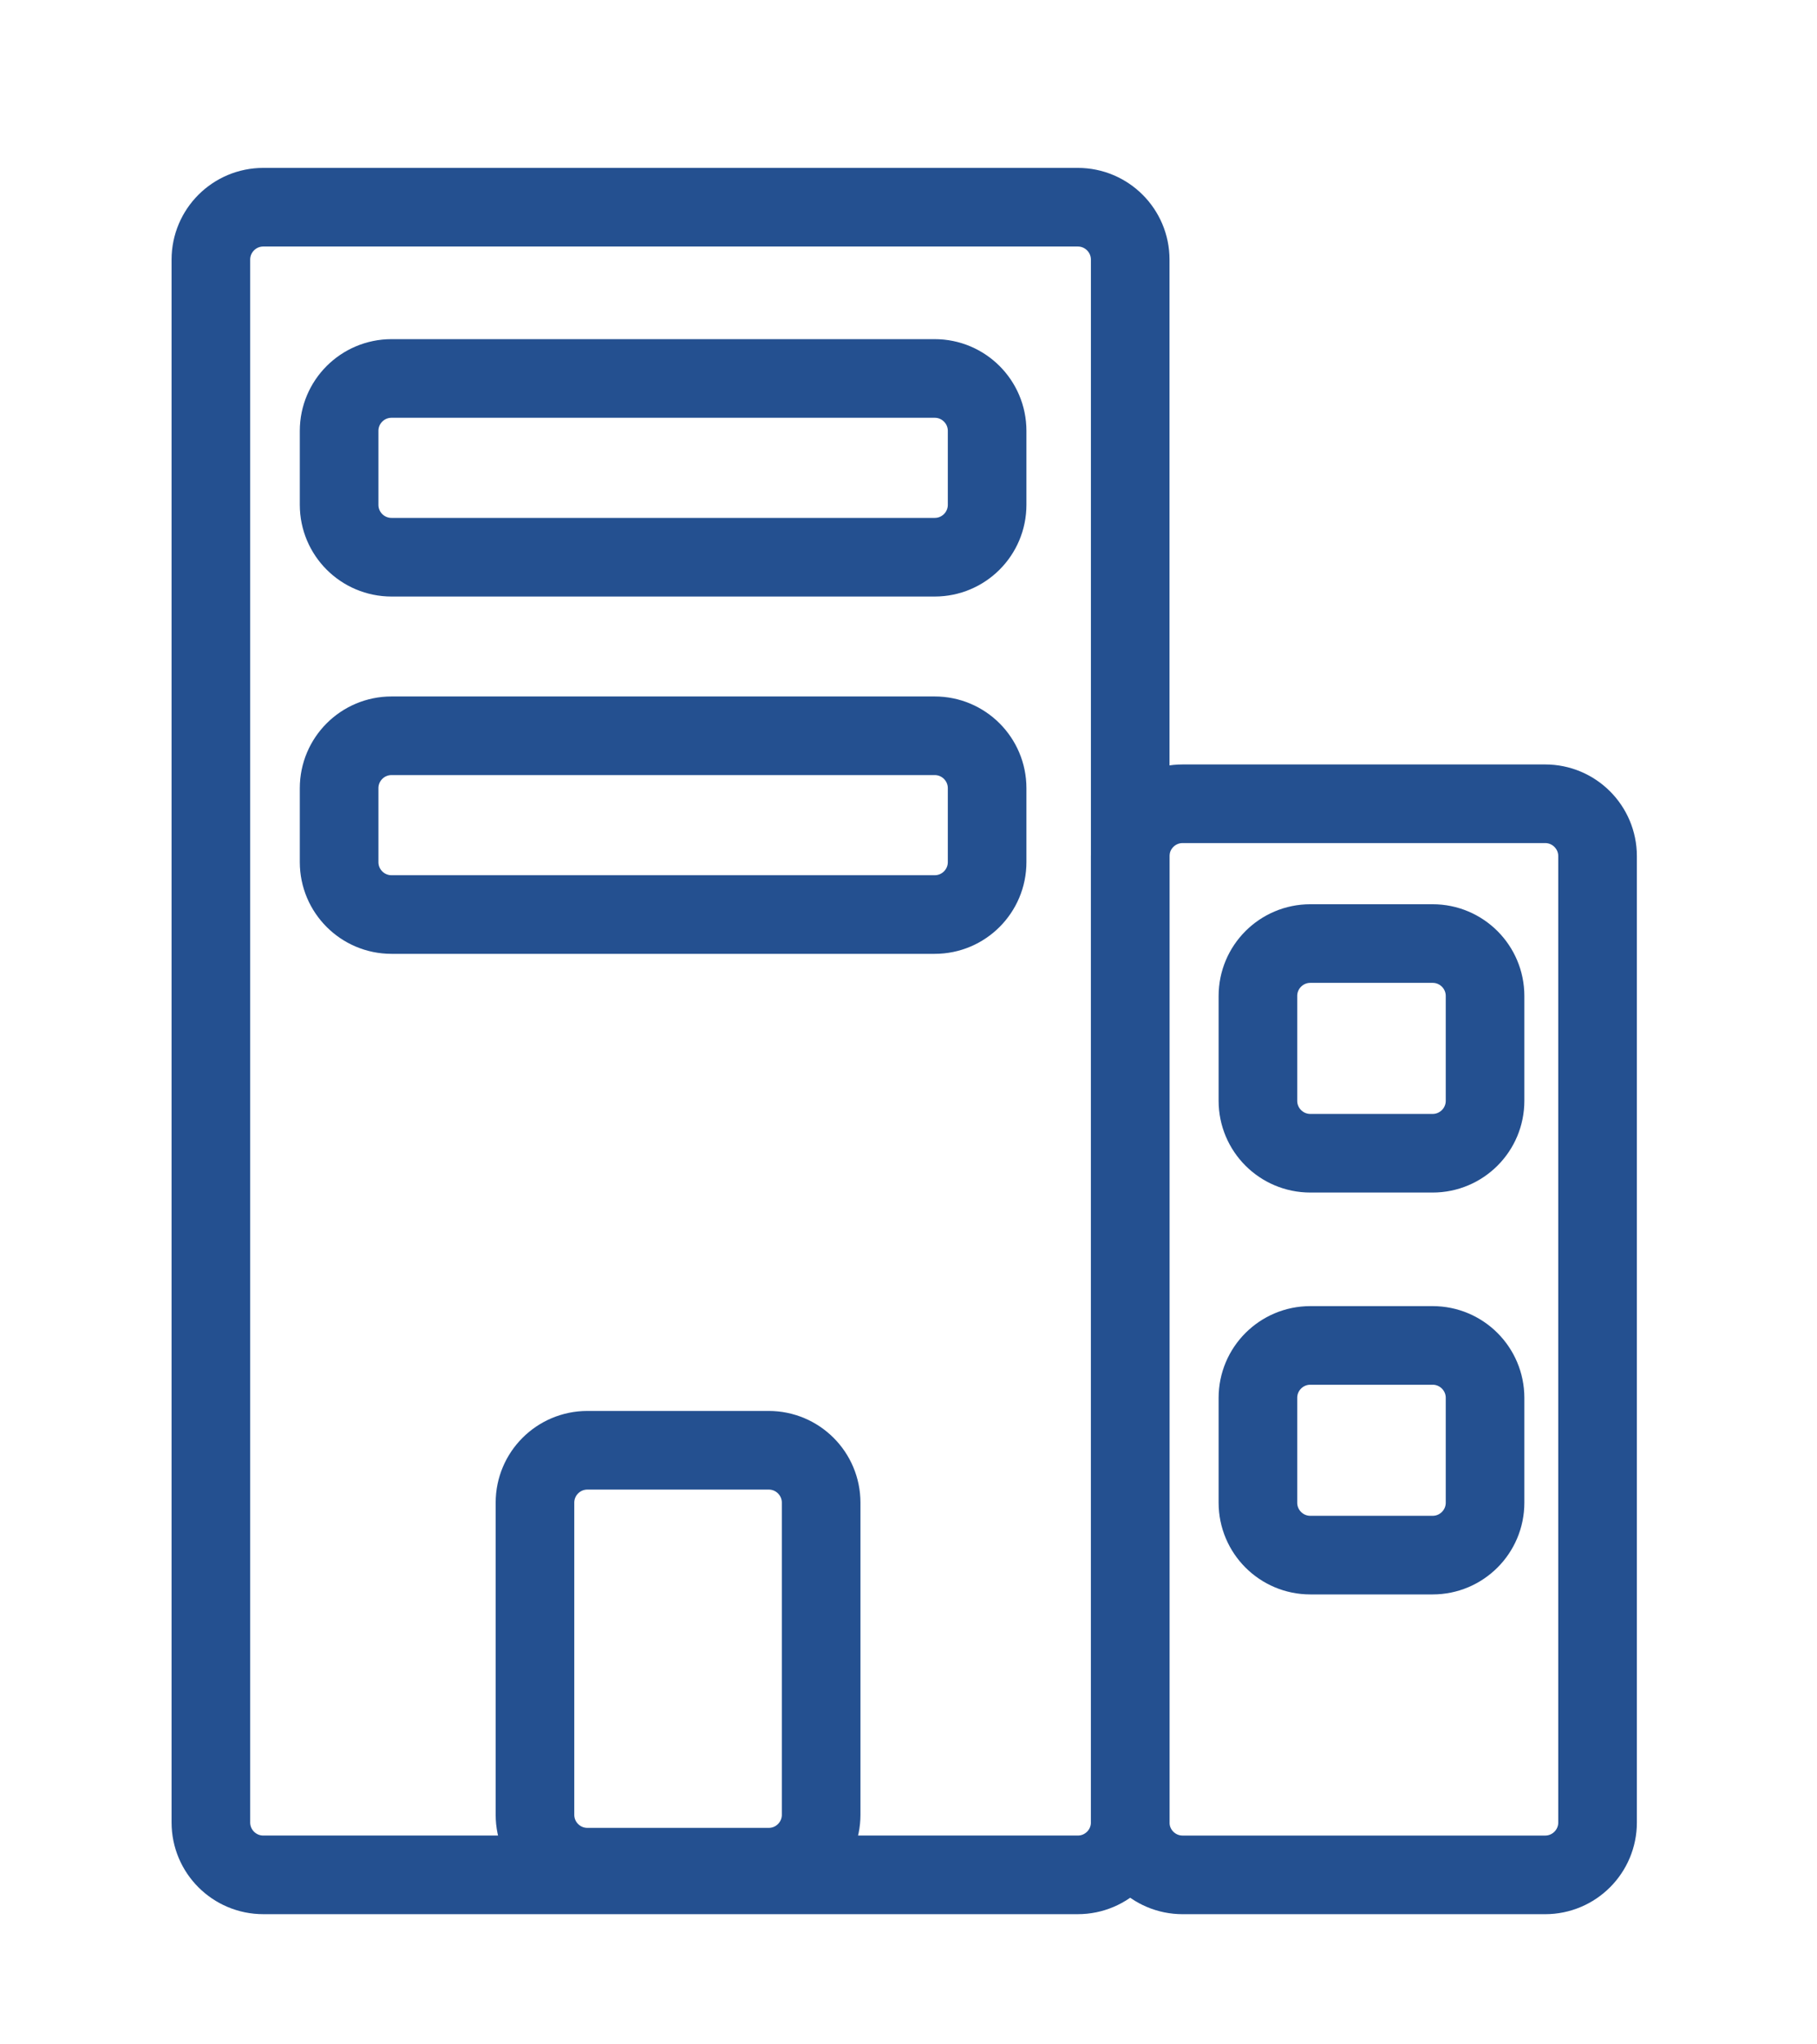
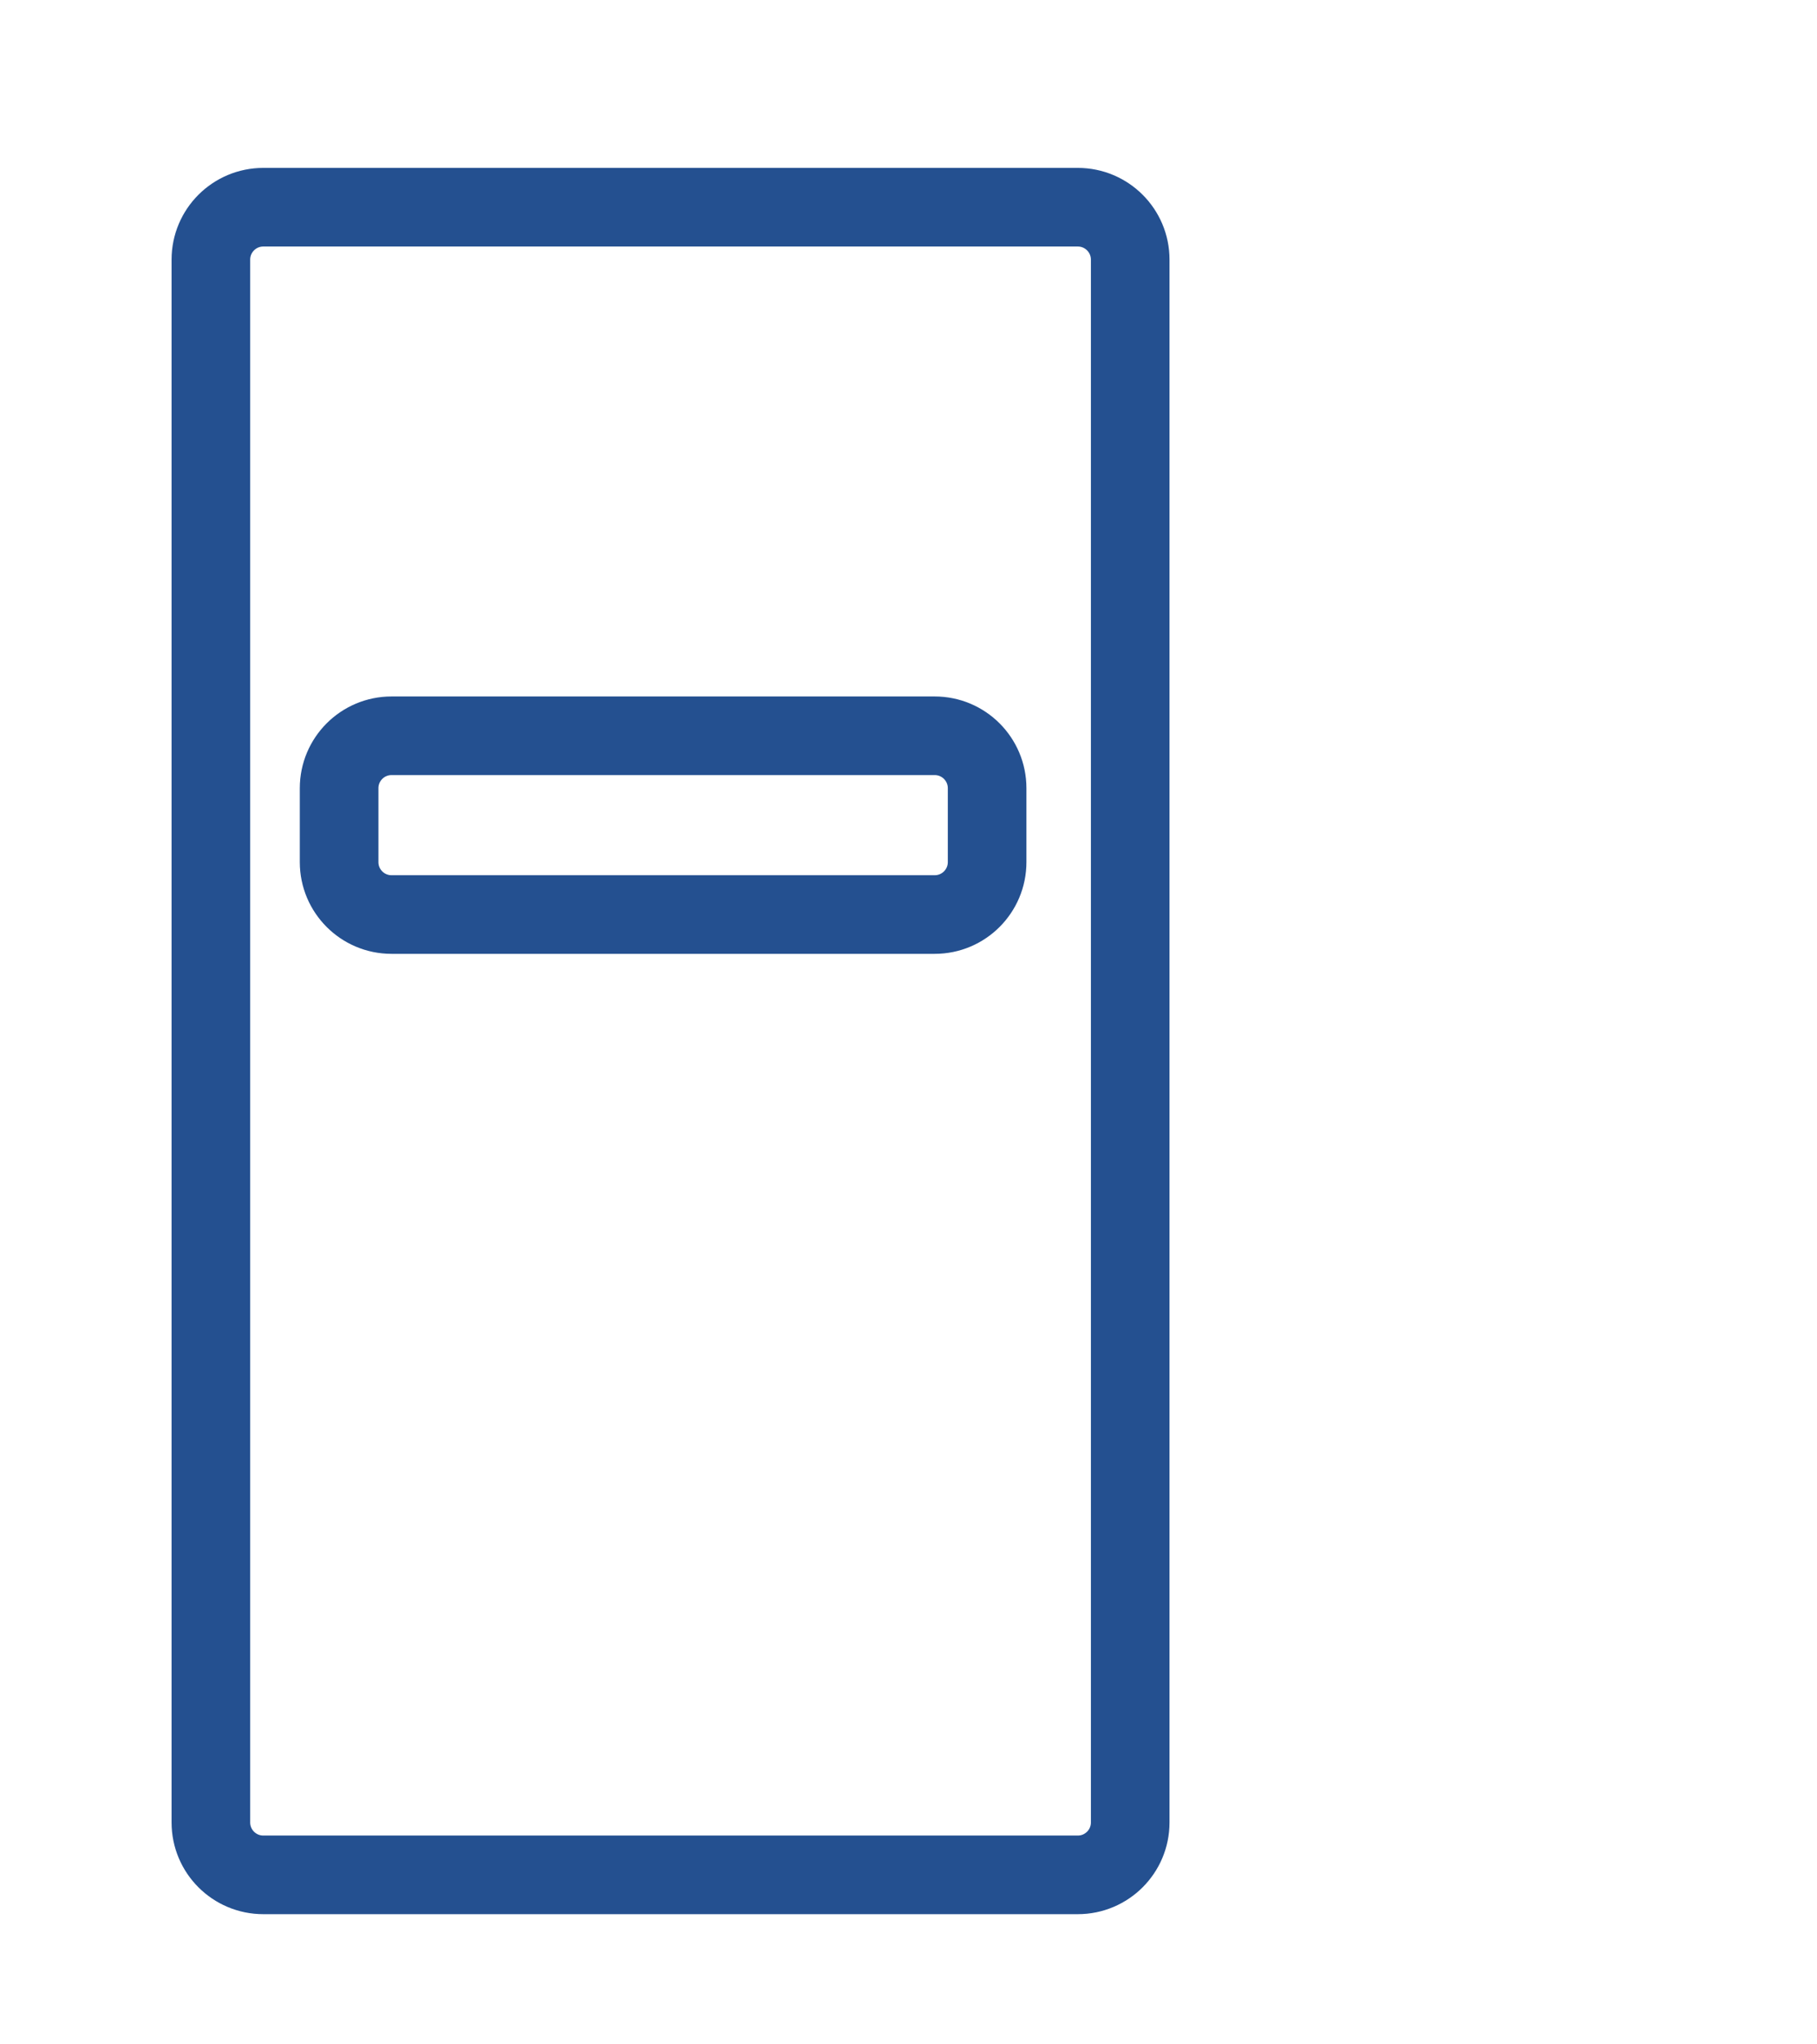
<svg xmlns="http://www.w3.org/2000/svg" width="104" height="117" viewBox="0 0 104 117" fill="none">
  <path d="M64.69 14.859C64.69 13.203 63.347 11.859 61.69 11.859H15.07C13.413 11.859 12.07 13.203 12.07 14.859V104.299C12.07 105.956 13.413 107.299 15.07 107.299H61.69C63.347 107.299 64.69 105.956 64.69 104.299V14.859Z" stroke="#245090" stroke-width="4.5" />
-   <path d="M91.44 49C91.44 47.343 90.097 46 88.44 46H67.69C66.033 46 64.69 47.343 64.69 49V104.3C64.69 105.957 66.033 107.3 67.69 107.3H88.44C90.097 107.3 91.44 105.957 91.44 104.3V49Z" stroke="#245090" stroke-width="4.5" />
-   <path d="M47 86C47 84.343 45.657 83 44 83H33.62C31.963 83 30.62 84.343 30.62 86V103.86C30.62 105.517 31.963 106.86 33.62 106.86H44C45.657 106.86 47 105.517 47 103.86V86Z" stroke="#245090" stroke-width="4.5" />
-   <path d="M56.5 24.66C56.5 23.003 55.157 21.66 53.5 21.66H22.41C20.753 21.66 19.41 23.003 19.41 24.66V28.89C19.41 30.547 20.753 31.89 22.41 31.89H53.5C55.157 31.89 56.5 30.547 56.5 28.89V24.66Z" stroke="#245090" stroke-width="4.5" />
  <path d="M56.5 45.109C56.5 43.453 55.157 42.109 53.5 42.109H22.41C20.753 42.109 19.41 43.453 19.41 45.109V49.339C19.41 50.996 20.753 52.339 22.41 52.339H53.5C55.157 52.339 56.5 50.996 56.5 49.339V45.109Z" stroke="#245090" stroke-width="4.5" />
-   <path d="M85 57C85 55.343 83.657 54 82 54H75C73.343 54 72 55.343 72 57V63C72 64.657 73.343 66 75 66H82C83.657 66 85 64.657 85 63V57Z" stroke="#245090" stroke-width="4.5" />
-   <path d="M85 80C85 78.343 83.657 77 82 77H75C73.343 77 72 78.343 72 80V86C72 87.657 73.343 89 75 89H82C83.657 89 85 87.657 85 86V80Z" stroke="#245090" stroke-width="4.5" />
</svg>